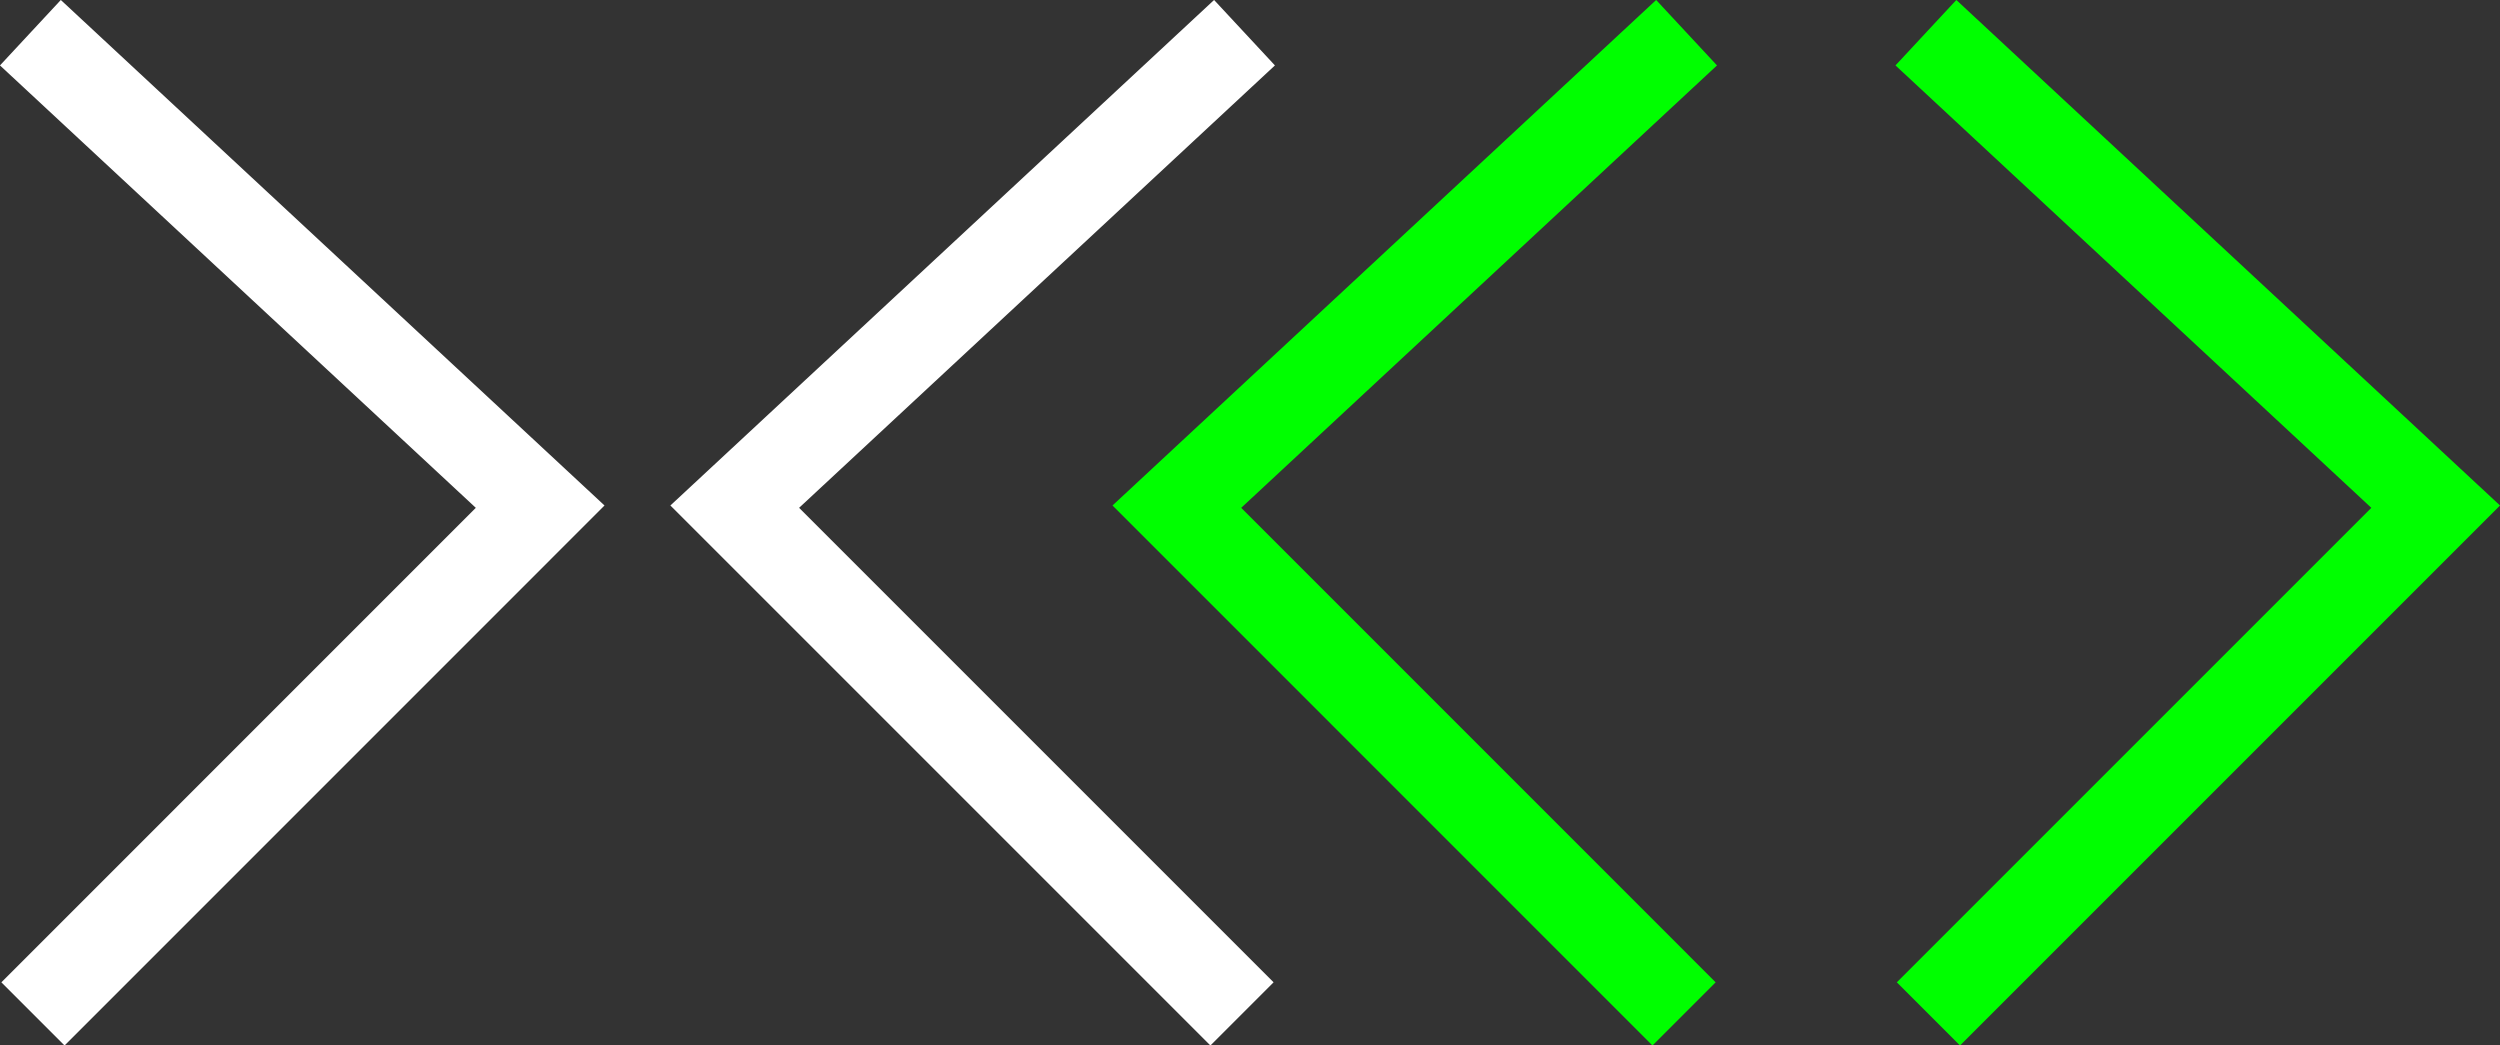
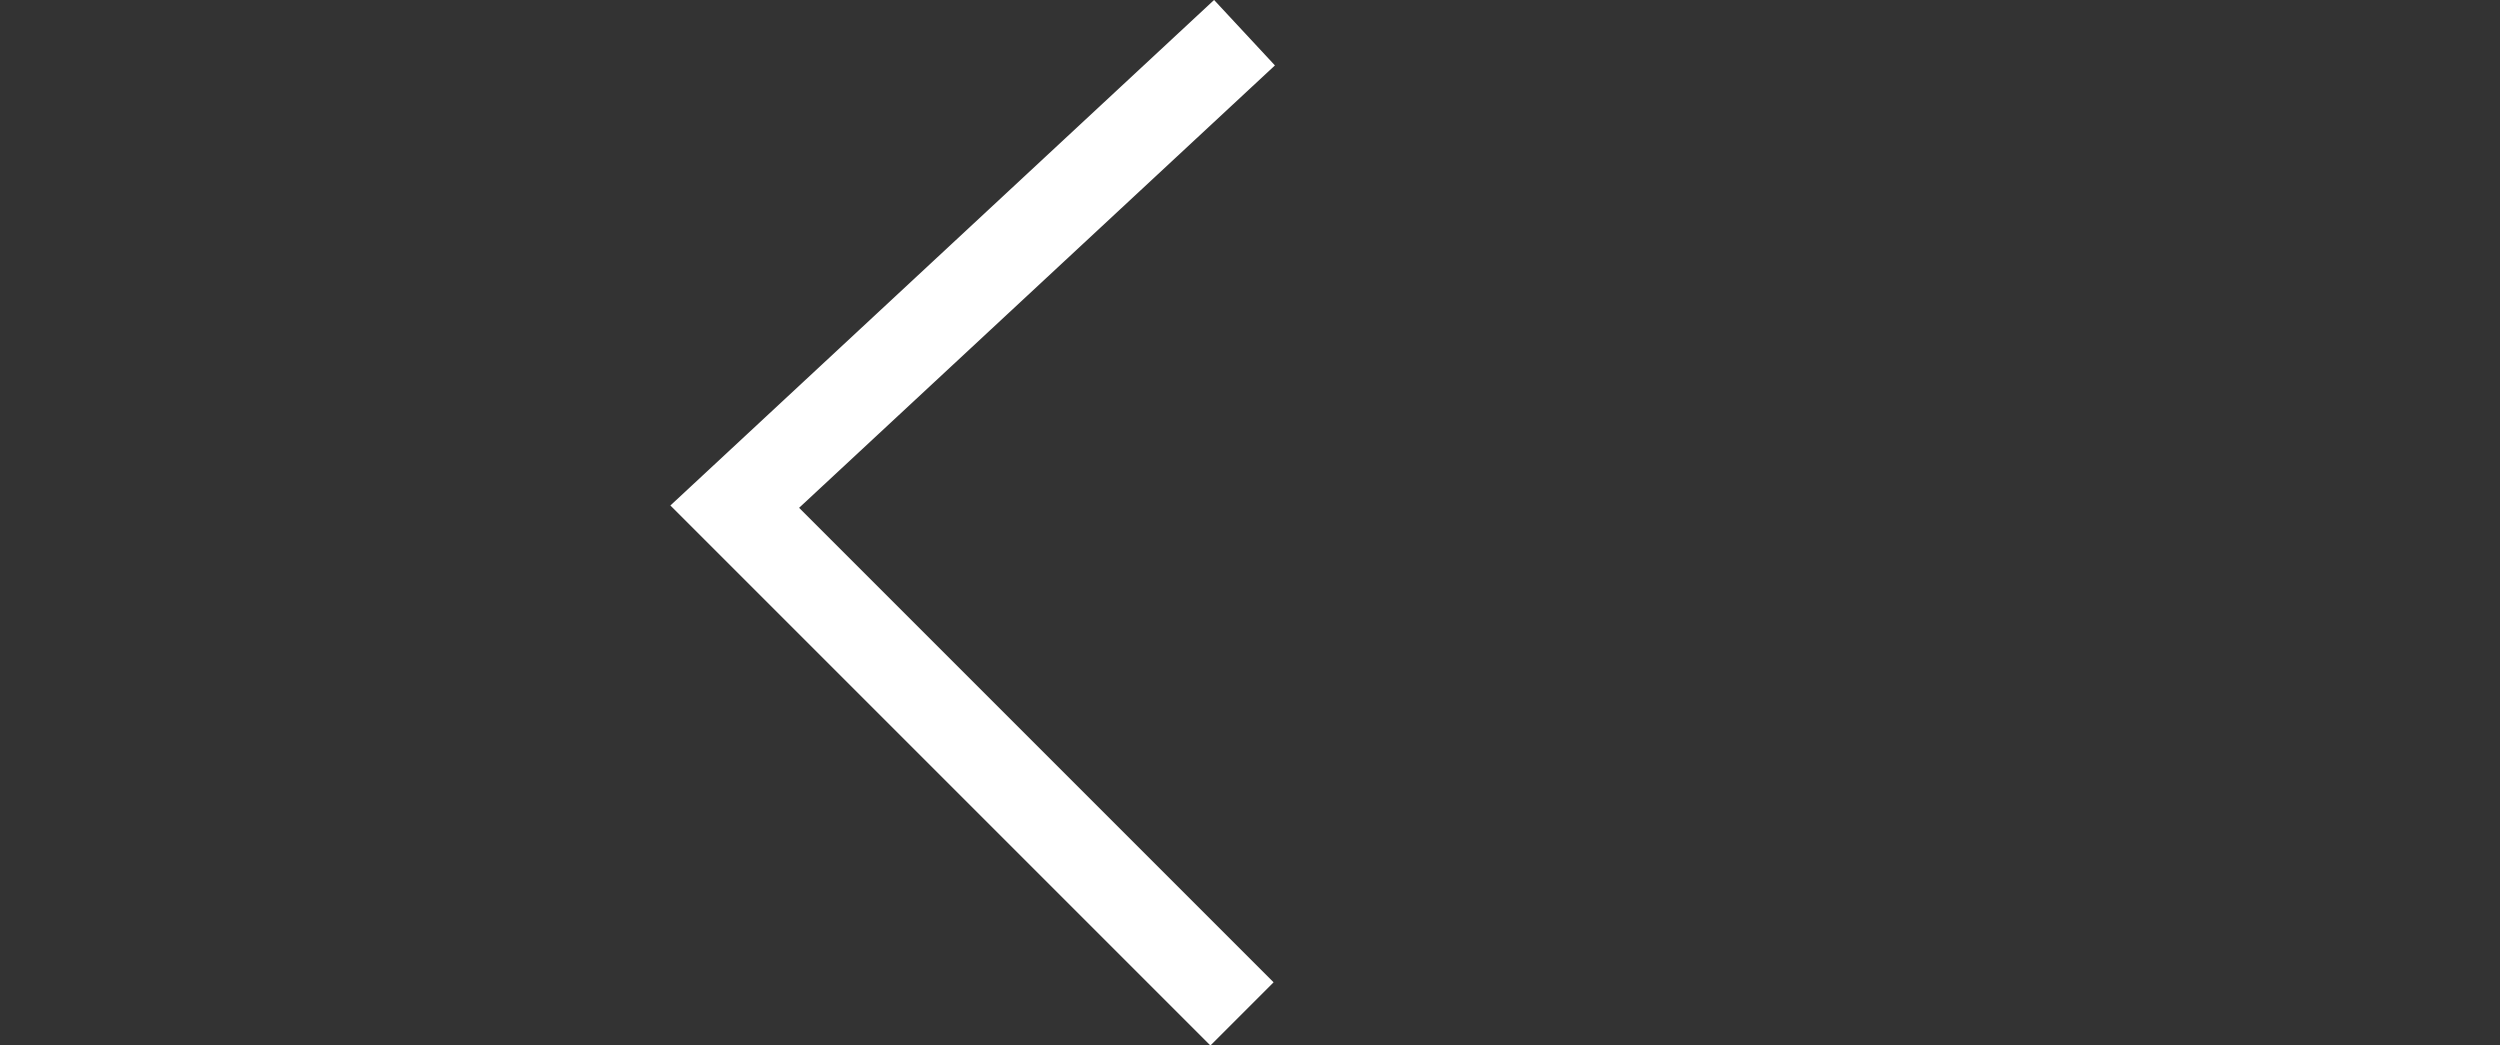
<svg xmlns="http://www.w3.org/2000/svg" version="1.1" width="466.39" height="195.04">
  <rect width="100%" height="100%" fill="#333333" stroke="none" />
  <svg id="SvgjsSvg1007" data-name="Layer 2" viewBox="0 0 466.39 195.04">
    <defs>
      <style>
      .cls-1 {
        stroke: #fff;
      }

      .cls-1, .cls-2 {
        fill: none;
        stroke-miterlimit: 10;
        stroke-width: 16.67px;
      }

      .cls-2 {
        stroke: lime;
      }
    </style>
    </defs>
    <g id="SvgjsG1006" data-name="Layer 1">
      <g>
-         <polyline class="cls-2" points="359.29 6.1 454.39 94.52 359.76 189.15" />
-         <polyline class="cls-2" points="314.64 6.1 219.55 94.52 314.17 189.15" />
-         <polyline class="cls-1" points="5.67 6.1 100.77 94.52 6.15 189.15" />
        <polyline class="cls-1" points="232.17 6.1 137.07 94.52 231.7 189.15" />
      </g>
    </g>
  </svg>
  <style>@media (prefers-color-scheme: light) { :root { filter: none; } }
@media (prefers-color-scheme: dark) { :root { filter: none; } }
</style>
</svg>